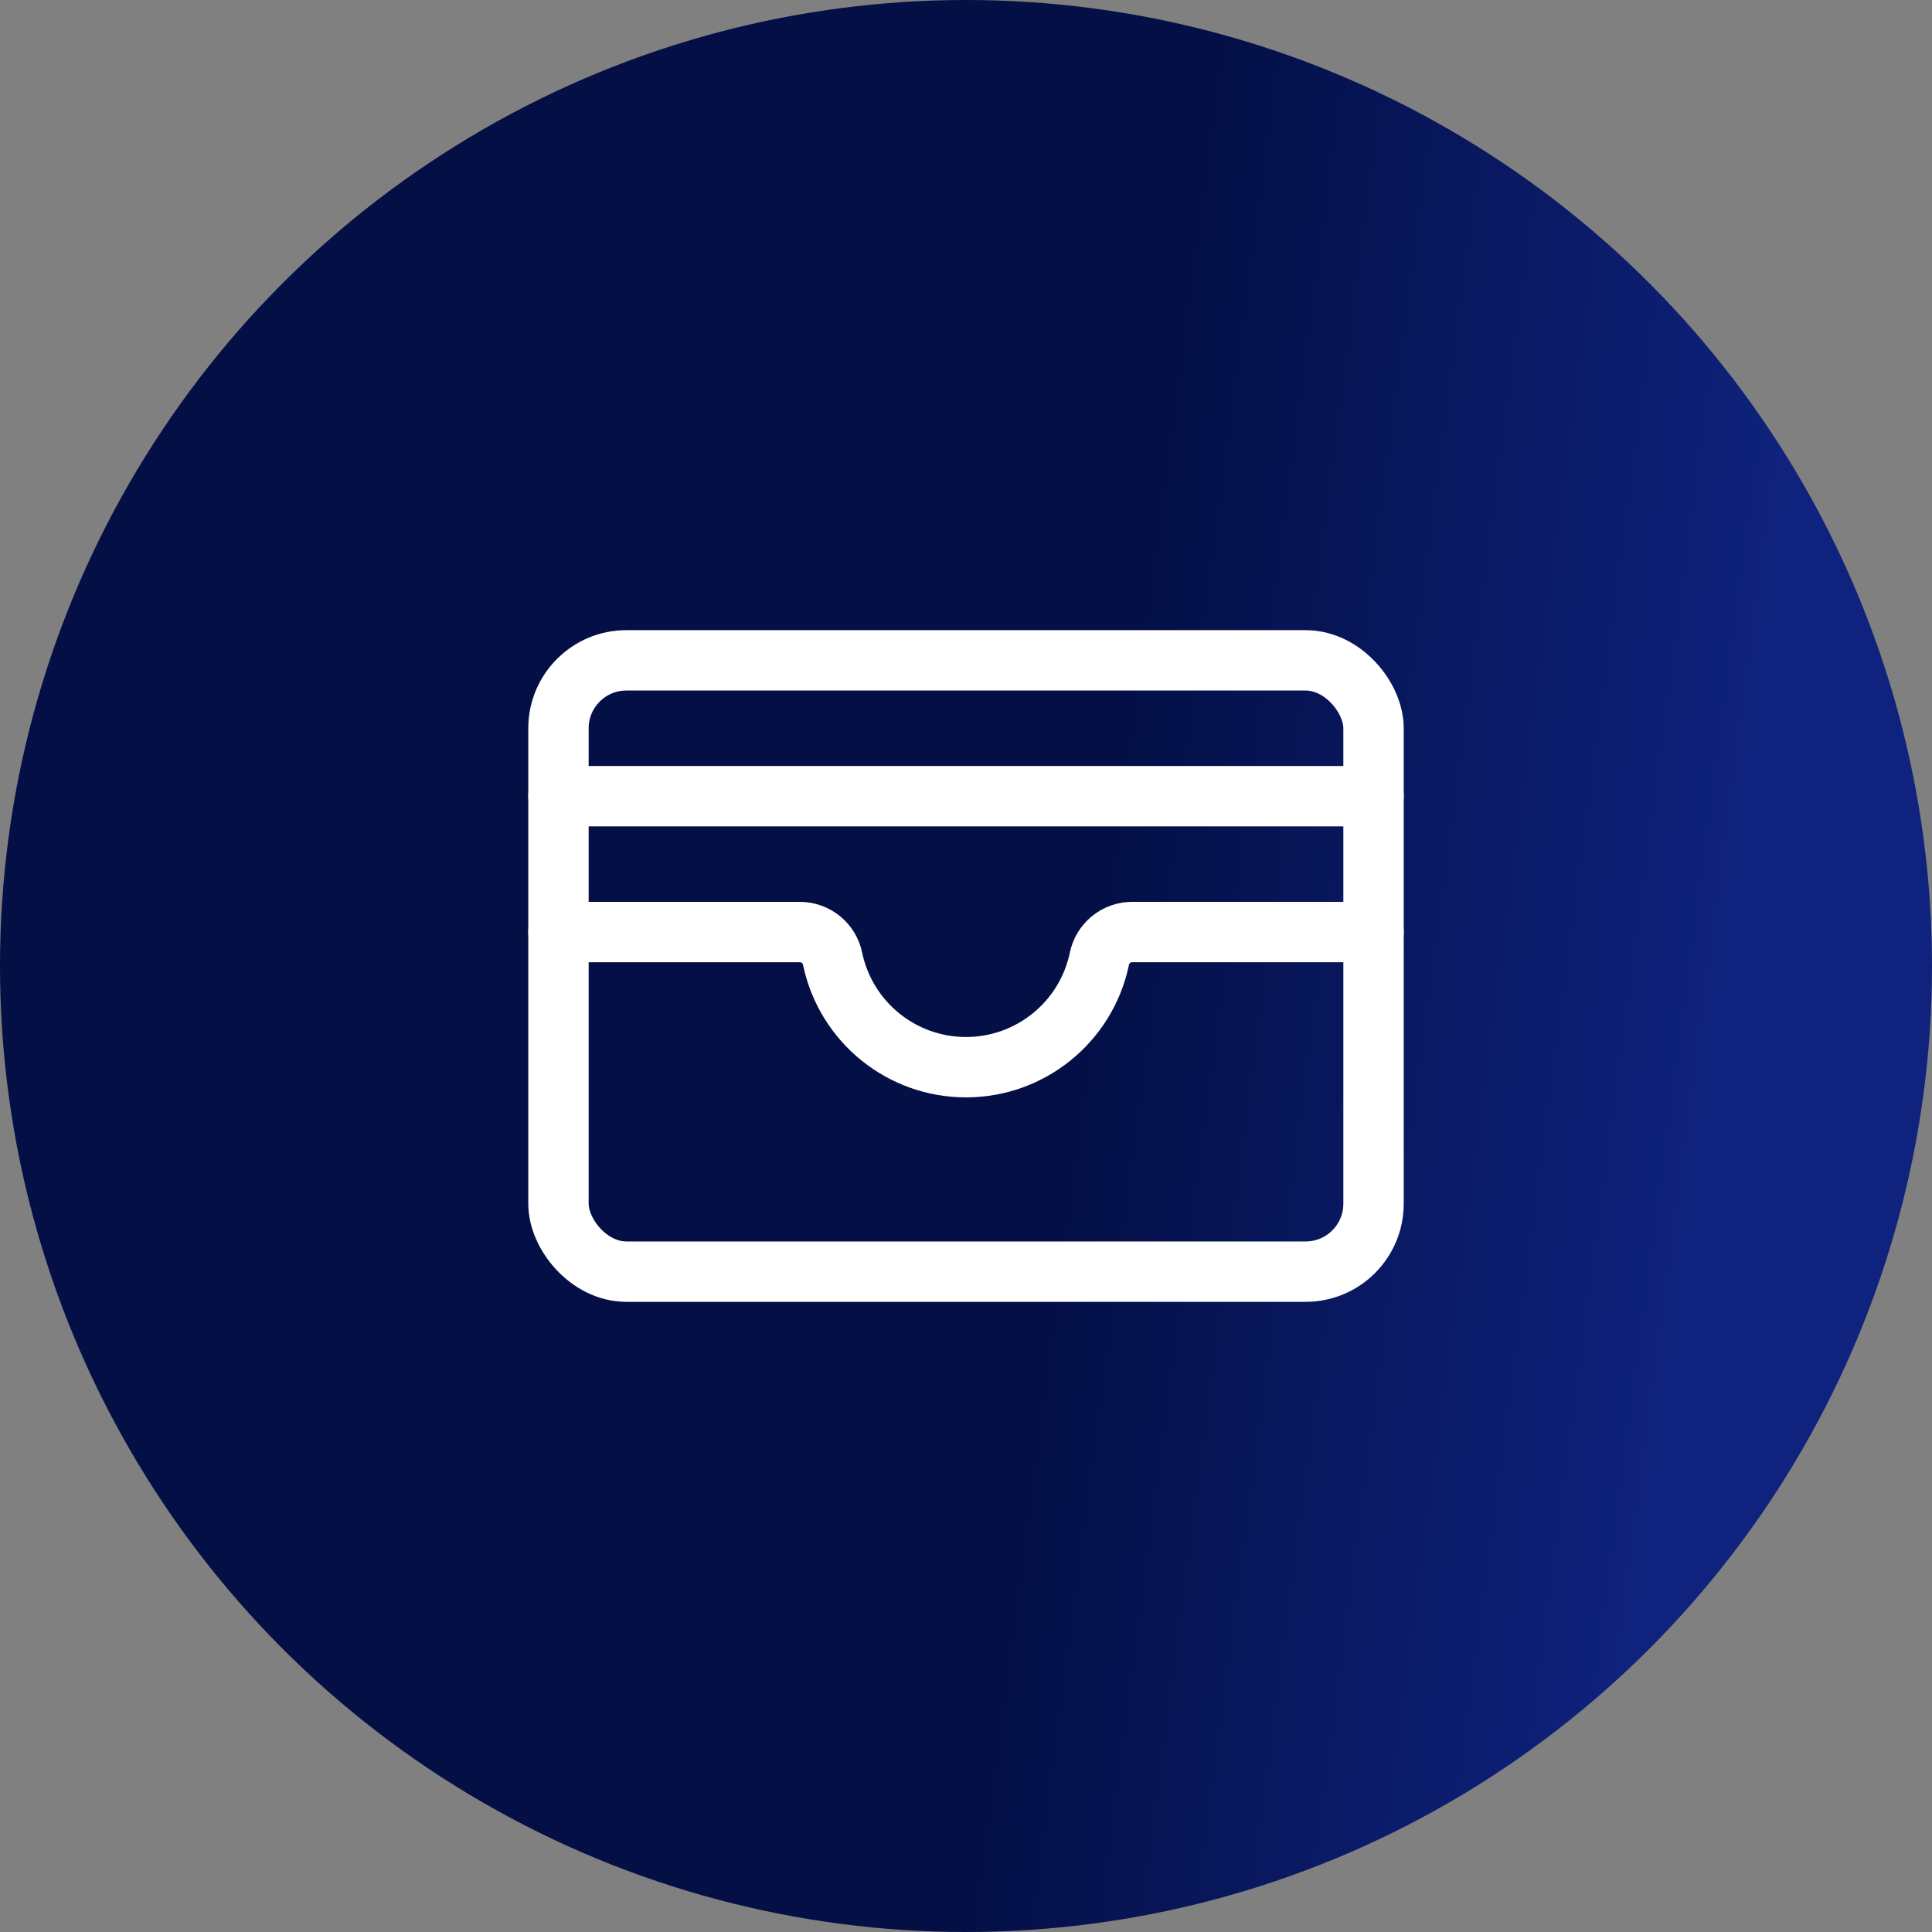
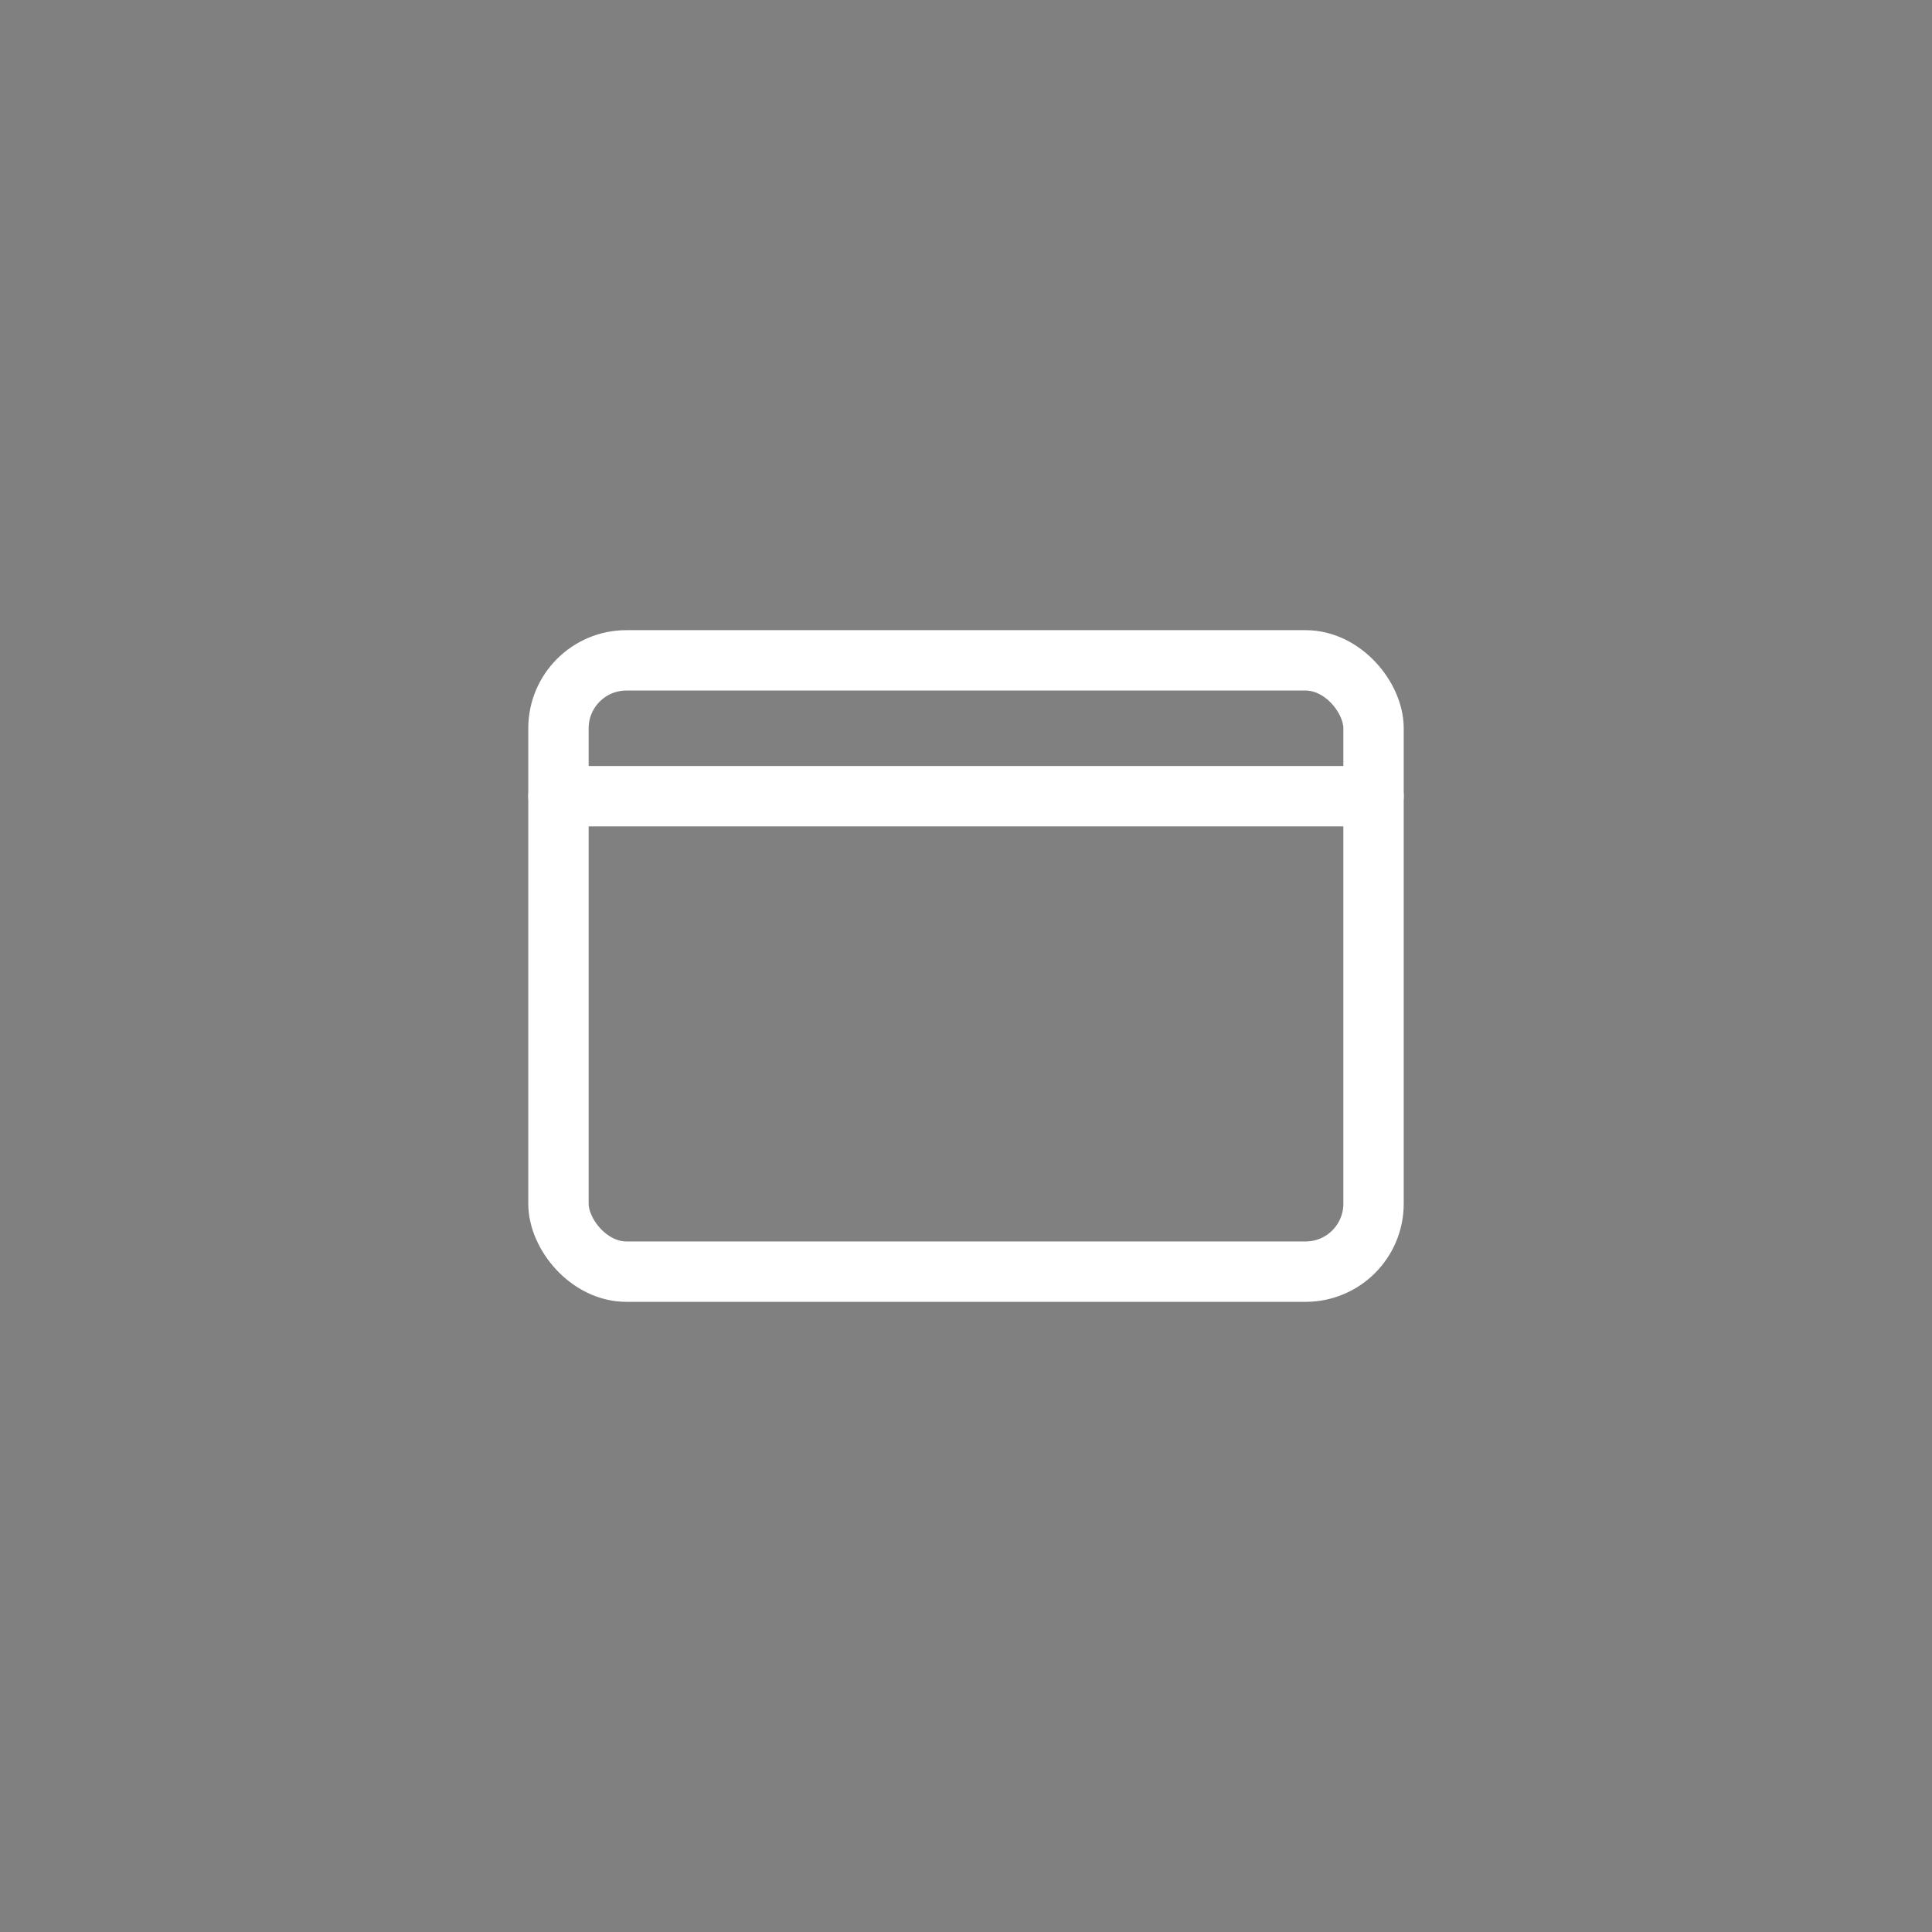
<svg xmlns="http://www.w3.org/2000/svg" width="64" height="64" viewBox="0 0 64 64" fill="none">
  <rect x="0" y="0" width="64" height="64" fill="#808080" stroke="none" />
-   <circle cx="32" cy="32" r="32" fill="url(#paint0_linear_34_341)" />
  <rect x="18.5" y="21.875" width="27" height="20.25" rx="2.25" stroke="white" stroke-width="2" stroke-linecap="round" stroke-linejoin="round" />
-   <path d="M18.5 30.875H26.488C27.022 30.872 27.483 31.25 27.584 31.775C28.027 33.86 29.868 35.352 32 35.352C34.132 35.352 35.973 33.86 36.416 31.775C36.517 31.25 36.978 30.872 37.513 30.875H45.5" stroke="white" stroke-width="2" stroke-linecap="round" stroke-linejoin="round" />
  <path d="M18.5 26.375H45.5" stroke="white" stroke-width="2" stroke-linecap="round" stroke-linejoin="round" />
  <defs>
    <linearGradient id="paint0_linear_34_341" x1="19.535" y1="43.792" x2="54.853" y2="48.456" gradientUnits="userSpaceOnUse">
      <stop offset="0.405" stop-color="#030F45" />
      <stop offset="1" stop-color="#0F227D" />
    </linearGradient>
  </defs>
</svg>